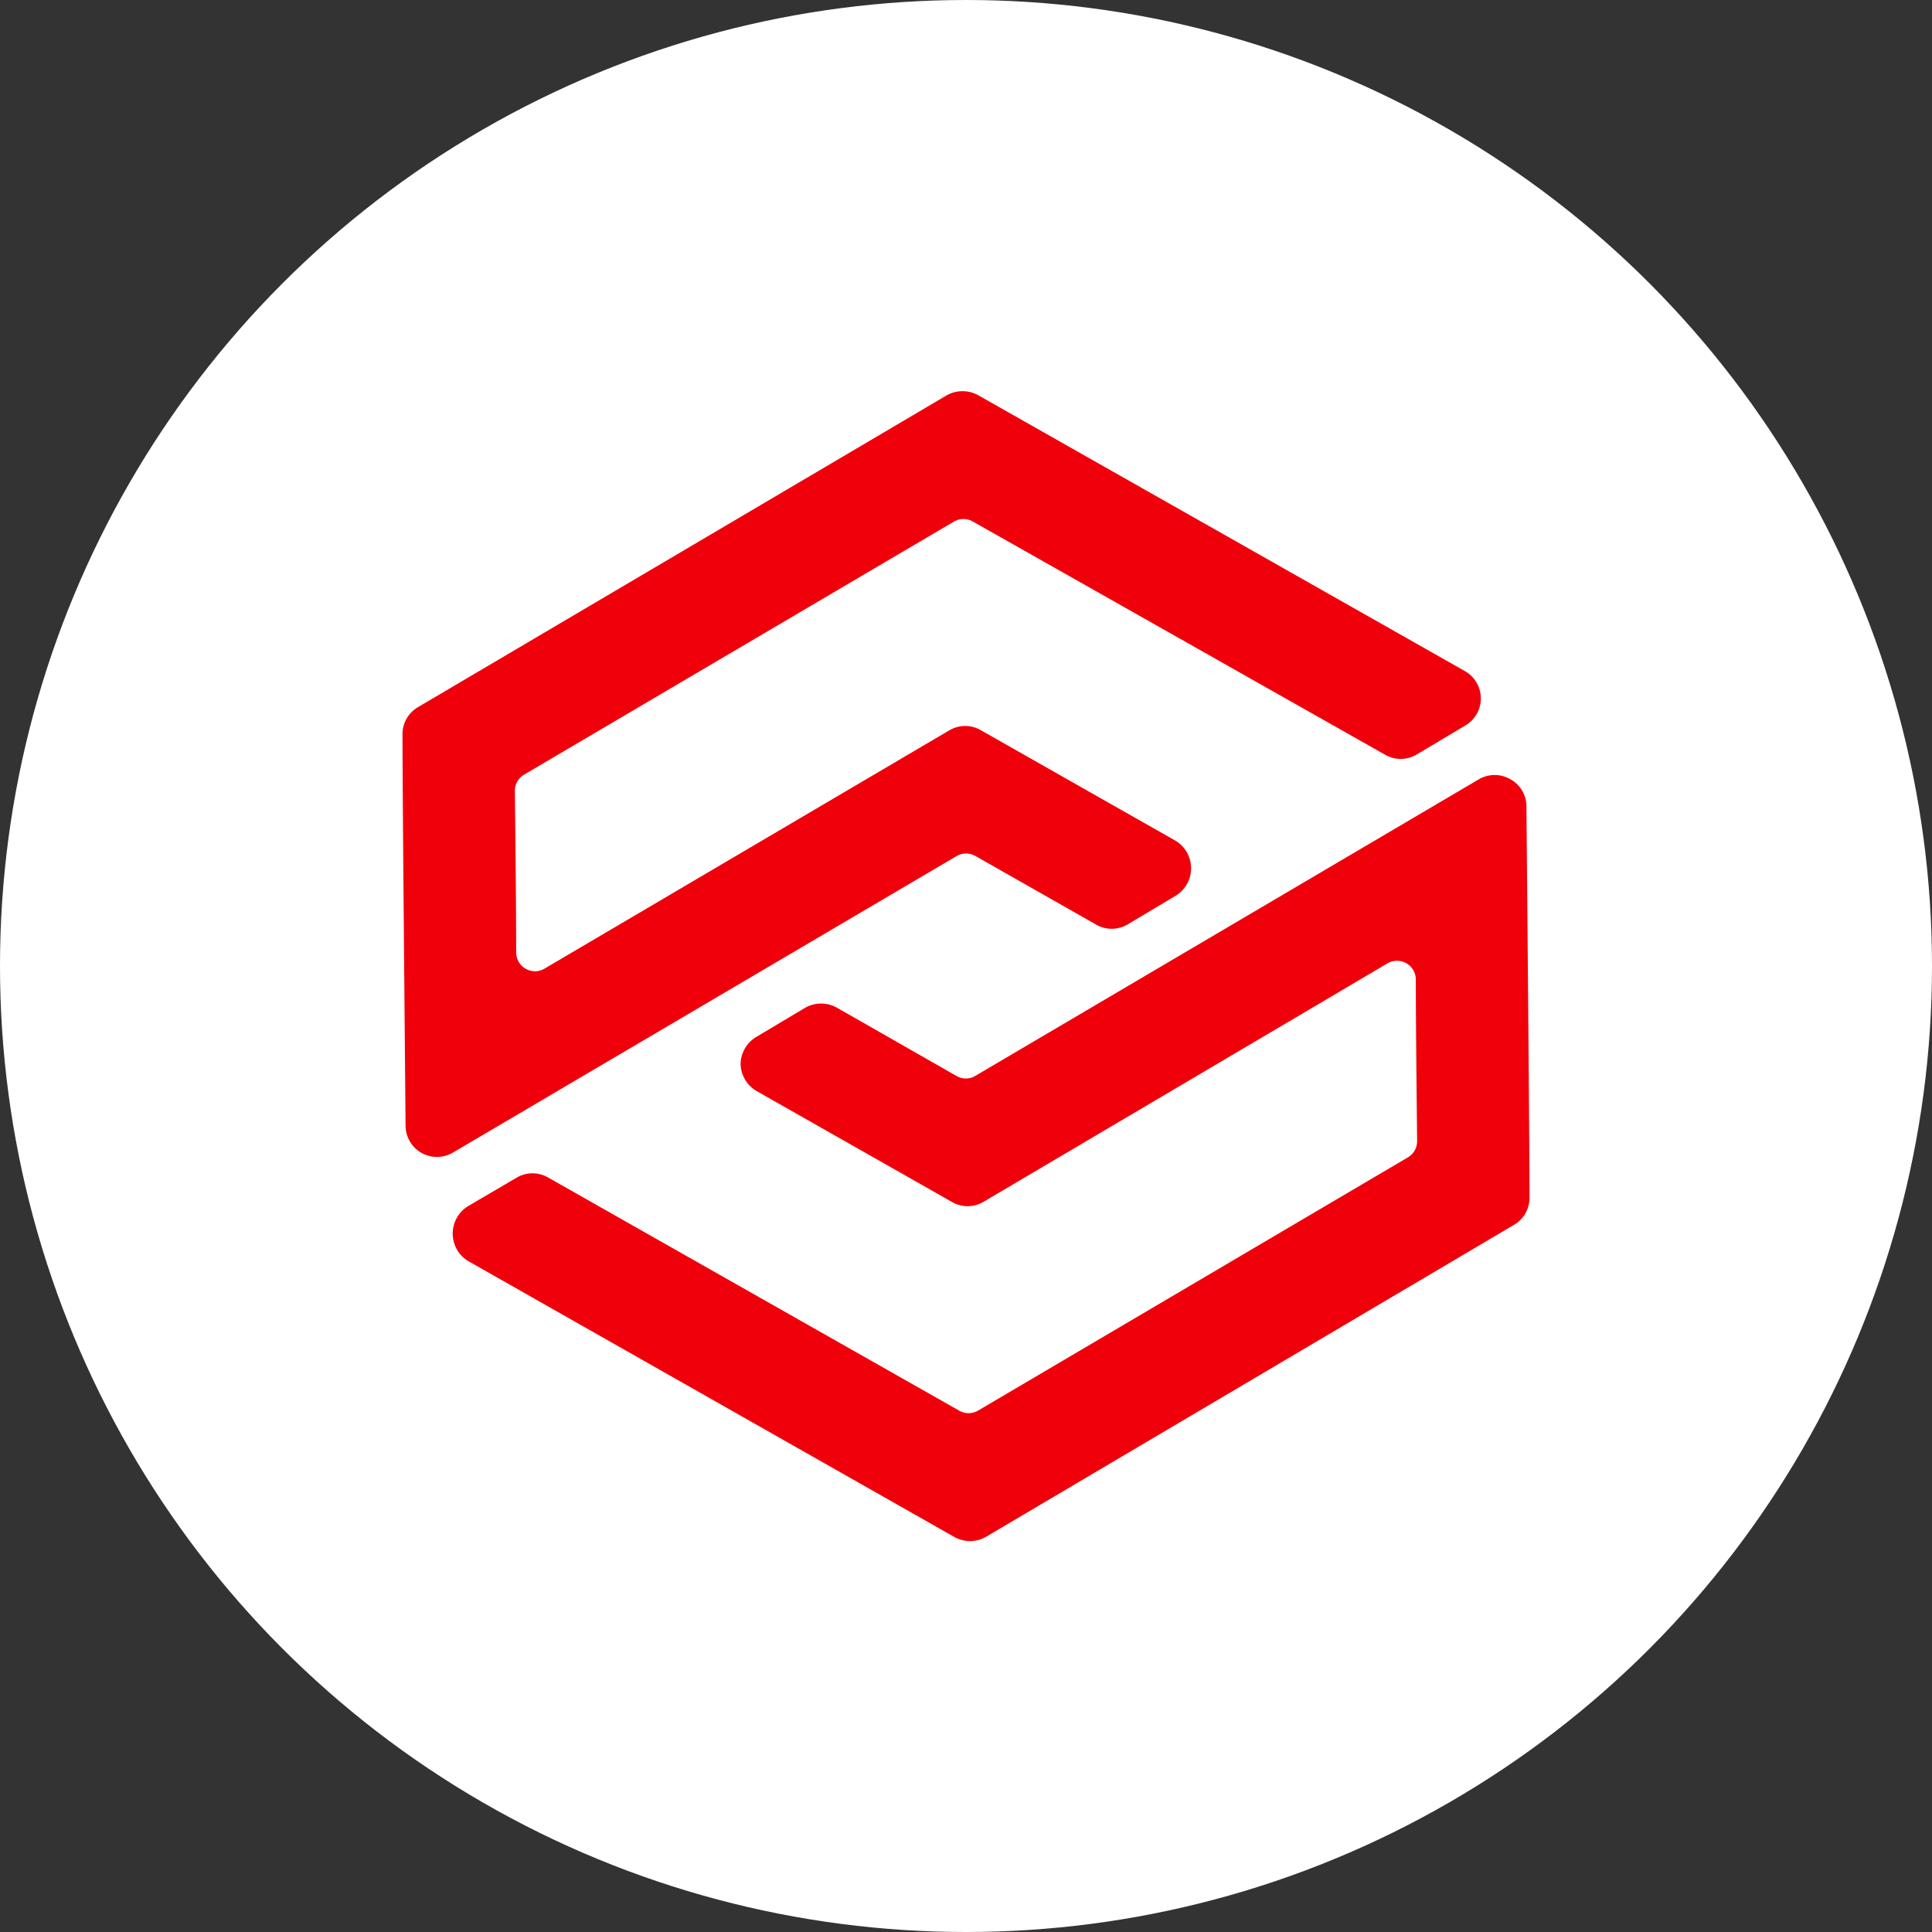
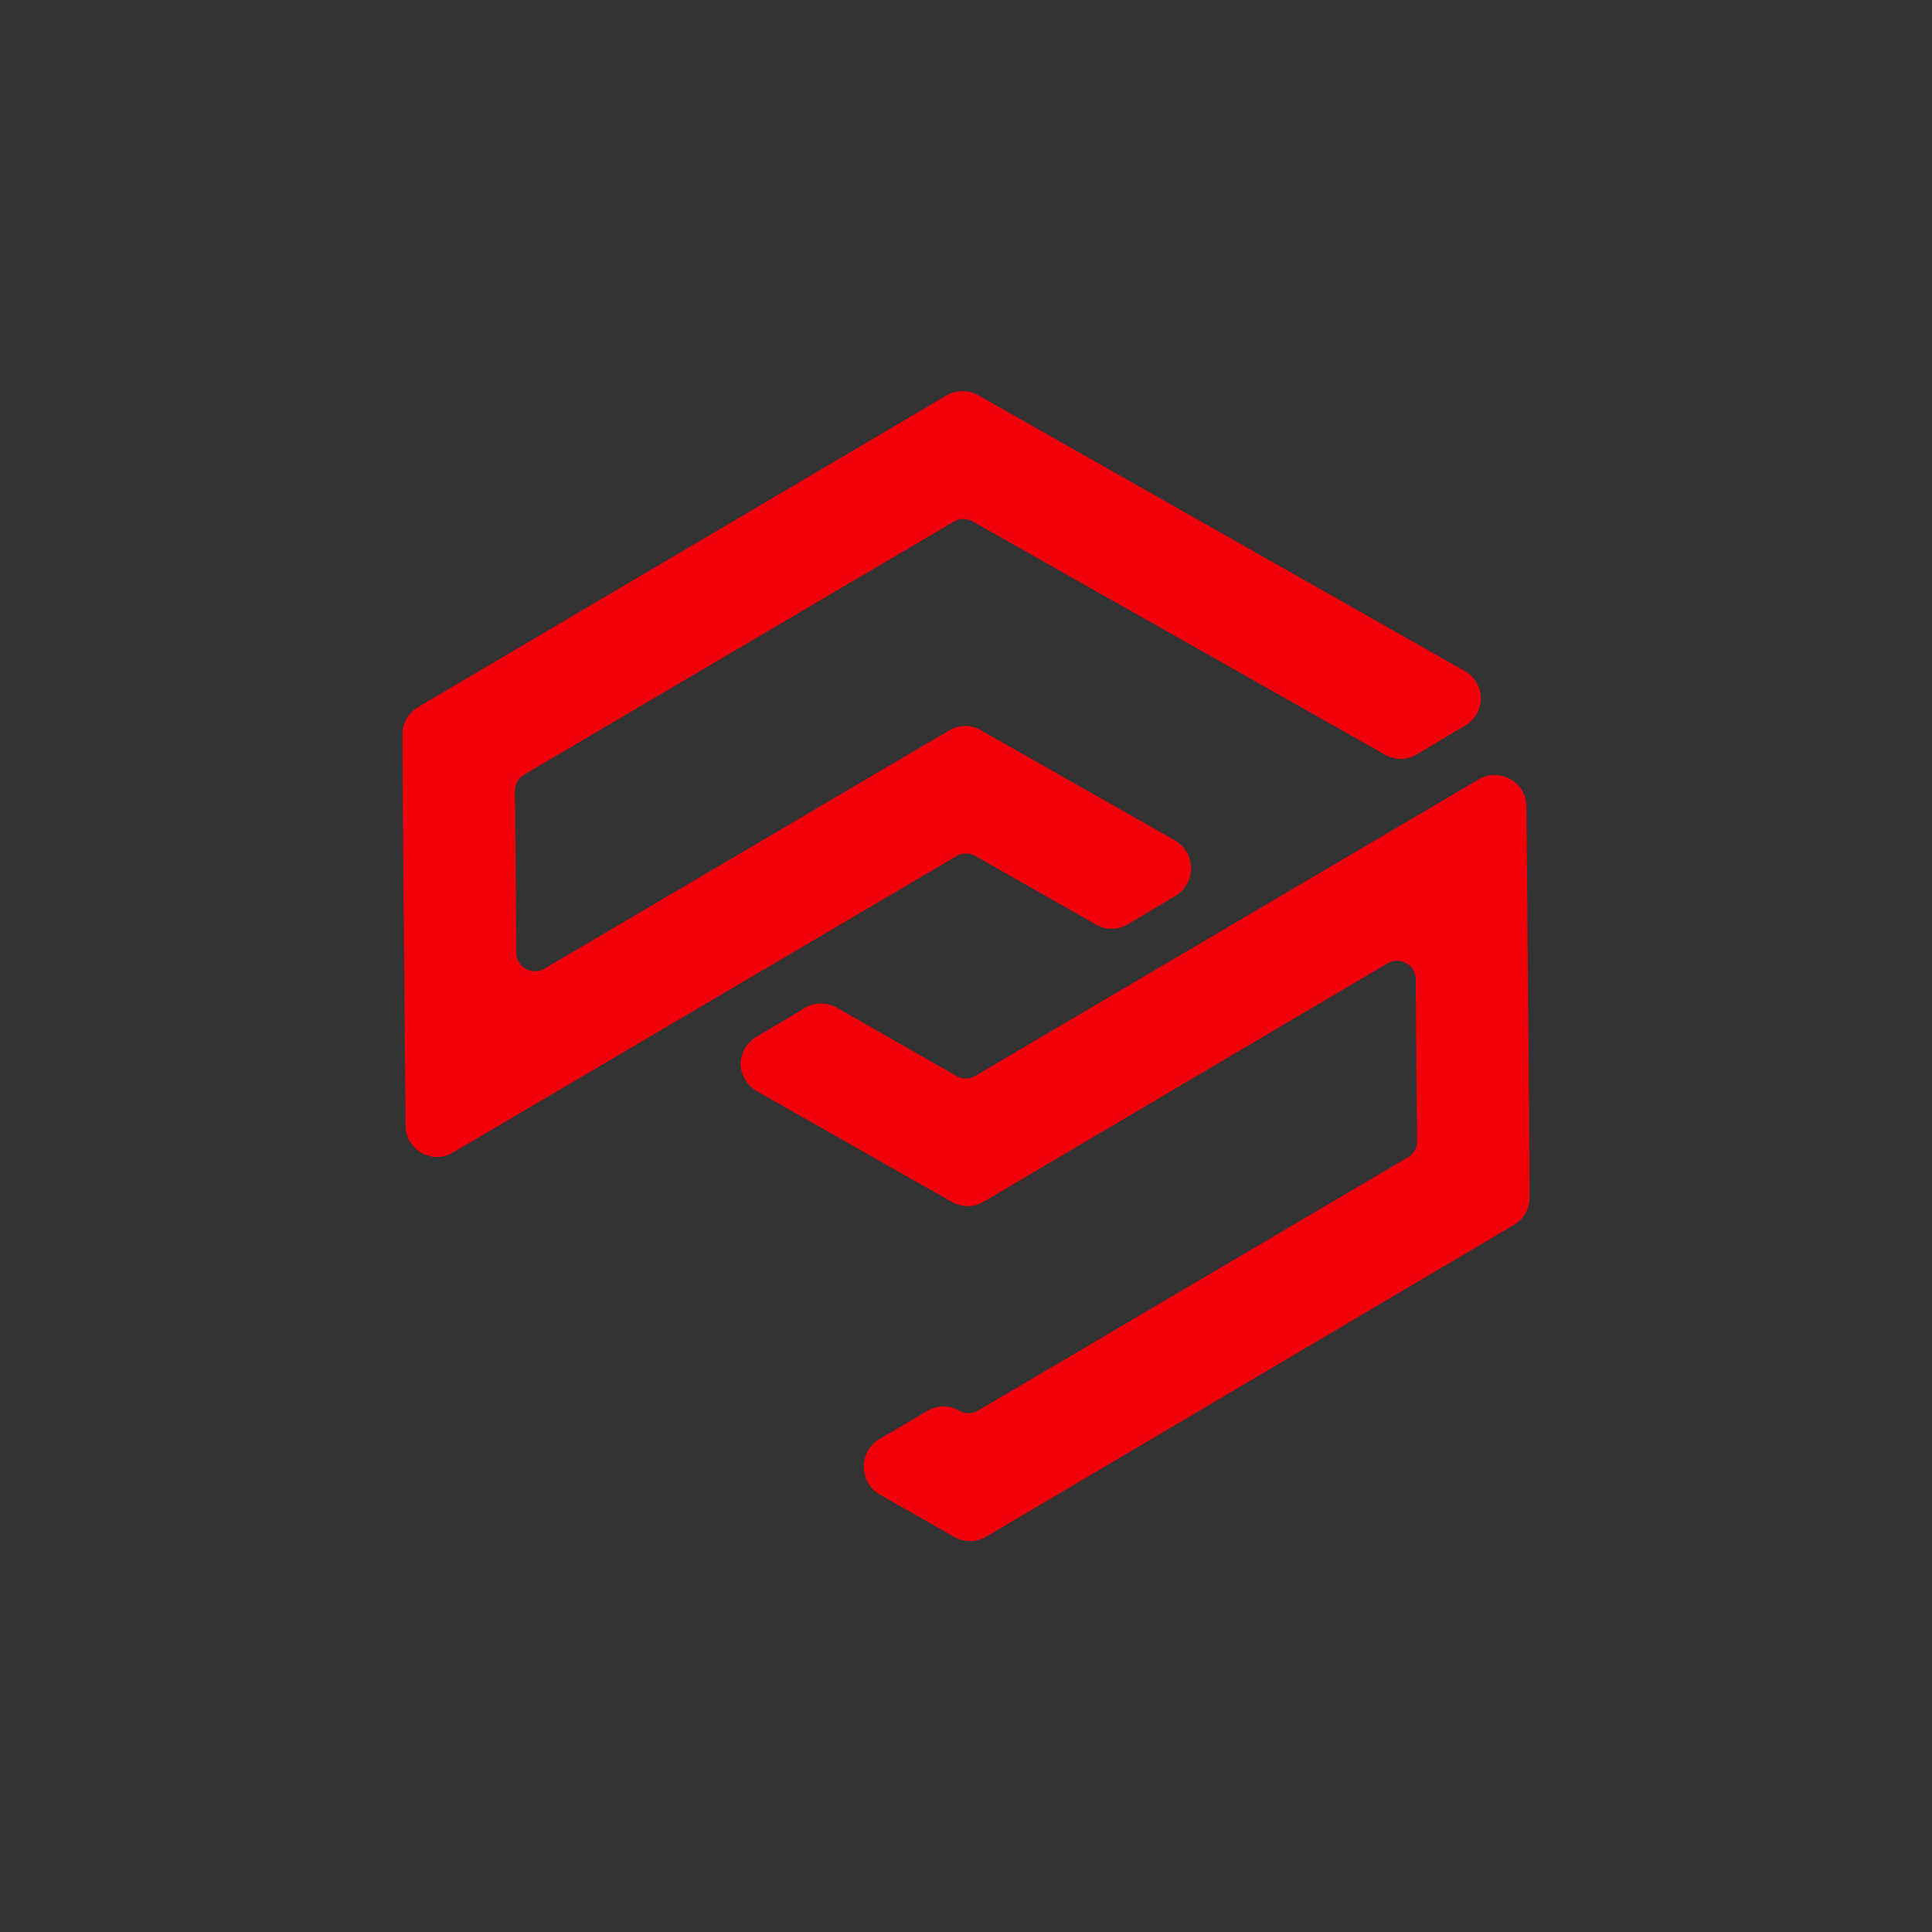
<svg xmlns="http://www.w3.org/2000/svg" id="Layer_1" data-name="Layer 1" viewBox="0 0 120 120">
  <rect x="0" y="0" width="120" height="120" fill="#333333" stroke="none" />
  <defs>
    <style>.cls-1{fill:#fff;}.cls-2{fill:#f0000a;}</style>
  </defs>
  <title>Apps icons</title>
-   <circle class="cls-1" cx="60" cy="60" r="60" />
-   <path class="cls-2" d="M60.76,24.55a2,2,0,0,0-1.95,0L26,43.9a1.94,1.94,0,0,0-1,1.7c0,3.75.14,18.25.19,24.32a1.95,1.95,0,0,0,2.94,1.67L59.42,53.17a1.17,1.17,0,0,1,1.17,0l7.46,4.24a1.94,1.94,0,0,0,2,0l3-1.79a2,2,0,0,0,0-3.38l-12.1-6.87a1.94,1.94,0,0,0-2,0L33.81,60.17a1.15,1.15,0,0,1-1.16,0,1.16,1.16,0,0,1-.59-1c0-3.11-.06-8.05-.08-10.06a1.16,1.16,0,0,1,.58-1l26.7-15.72a1.17,1.17,0,0,1,1.16,0L86,46.86a1.94,1.94,0,0,0,2,0l3-1.79a1.95,1.95,0,0,0,0-3.38Zm-.19,42.28a1.15,1.15,0,0,1-1.16,0L52,62.6a2,2,0,0,0-2,0l-3,1.79a2,2,0,0,0-1,1.7,2,2,0,0,0,1,1.68l12.1,6.87a1.94,1.94,0,0,0,2,0L86.19,59.83a1.17,1.17,0,0,1,1.75,1c0,3.11.06,8,.08,10.06a1.16,1.16,0,0,1-.58,1L60.74,87.62a1.17,1.17,0,0,1-1.16,0L34.05,73.14a1.94,1.94,0,0,0-1.95,0l-3.05,1.79a2,2,0,0,0,0,3.38L59.25,95.45a2,2,0,0,0,2,0L94,76.1a1.94,1.94,0,0,0,1-1.7c0-3.75-.14-18.25-.19-24.32a1.92,1.92,0,0,0-1-1.68,1.94,1.94,0,0,0-1.95,0Z" />
+   <path class="cls-2" d="M60.76,24.55a2,2,0,0,0-1.95,0L26,43.9a1.94,1.94,0,0,0-1,1.7c0,3.75.14,18.25.19,24.32a1.95,1.95,0,0,0,2.94,1.67L59.42,53.17a1.17,1.17,0,0,1,1.17,0l7.46,4.24a1.94,1.94,0,0,0,2,0l3-1.79a2,2,0,0,0,0-3.38l-12.1-6.87a1.94,1.94,0,0,0-2,0L33.81,60.17a1.15,1.15,0,0,1-1.16,0,1.16,1.16,0,0,1-.59-1c0-3.11-.06-8.05-.08-10.06a1.16,1.16,0,0,1,.58-1l26.7-15.72a1.17,1.17,0,0,1,1.16,0L86,46.86a1.94,1.94,0,0,0,2,0l3-1.79a1.95,1.95,0,0,0,0-3.38Zm-.19,42.28a1.15,1.15,0,0,1-1.16,0L52,62.6a2,2,0,0,0-2,0l-3,1.79a2,2,0,0,0-1,1.7,2,2,0,0,0,1,1.68l12.1,6.87a1.94,1.94,0,0,0,2,0L86.19,59.83a1.17,1.17,0,0,1,1.75,1c0,3.11.06,8,.08,10.06a1.16,1.16,0,0,1-.58,1L60.74,87.62a1.17,1.17,0,0,1-1.16,0a1.94,1.94,0,0,0-1.95,0l-3.05,1.79a2,2,0,0,0,0,3.38L59.25,95.45a2,2,0,0,0,2,0L94,76.1a1.94,1.94,0,0,0,1-1.7c0-3.75-.14-18.25-.19-24.32a1.92,1.92,0,0,0-1-1.68,1.94,1.94,0,0,0-1.95,0Z" />
</svg>